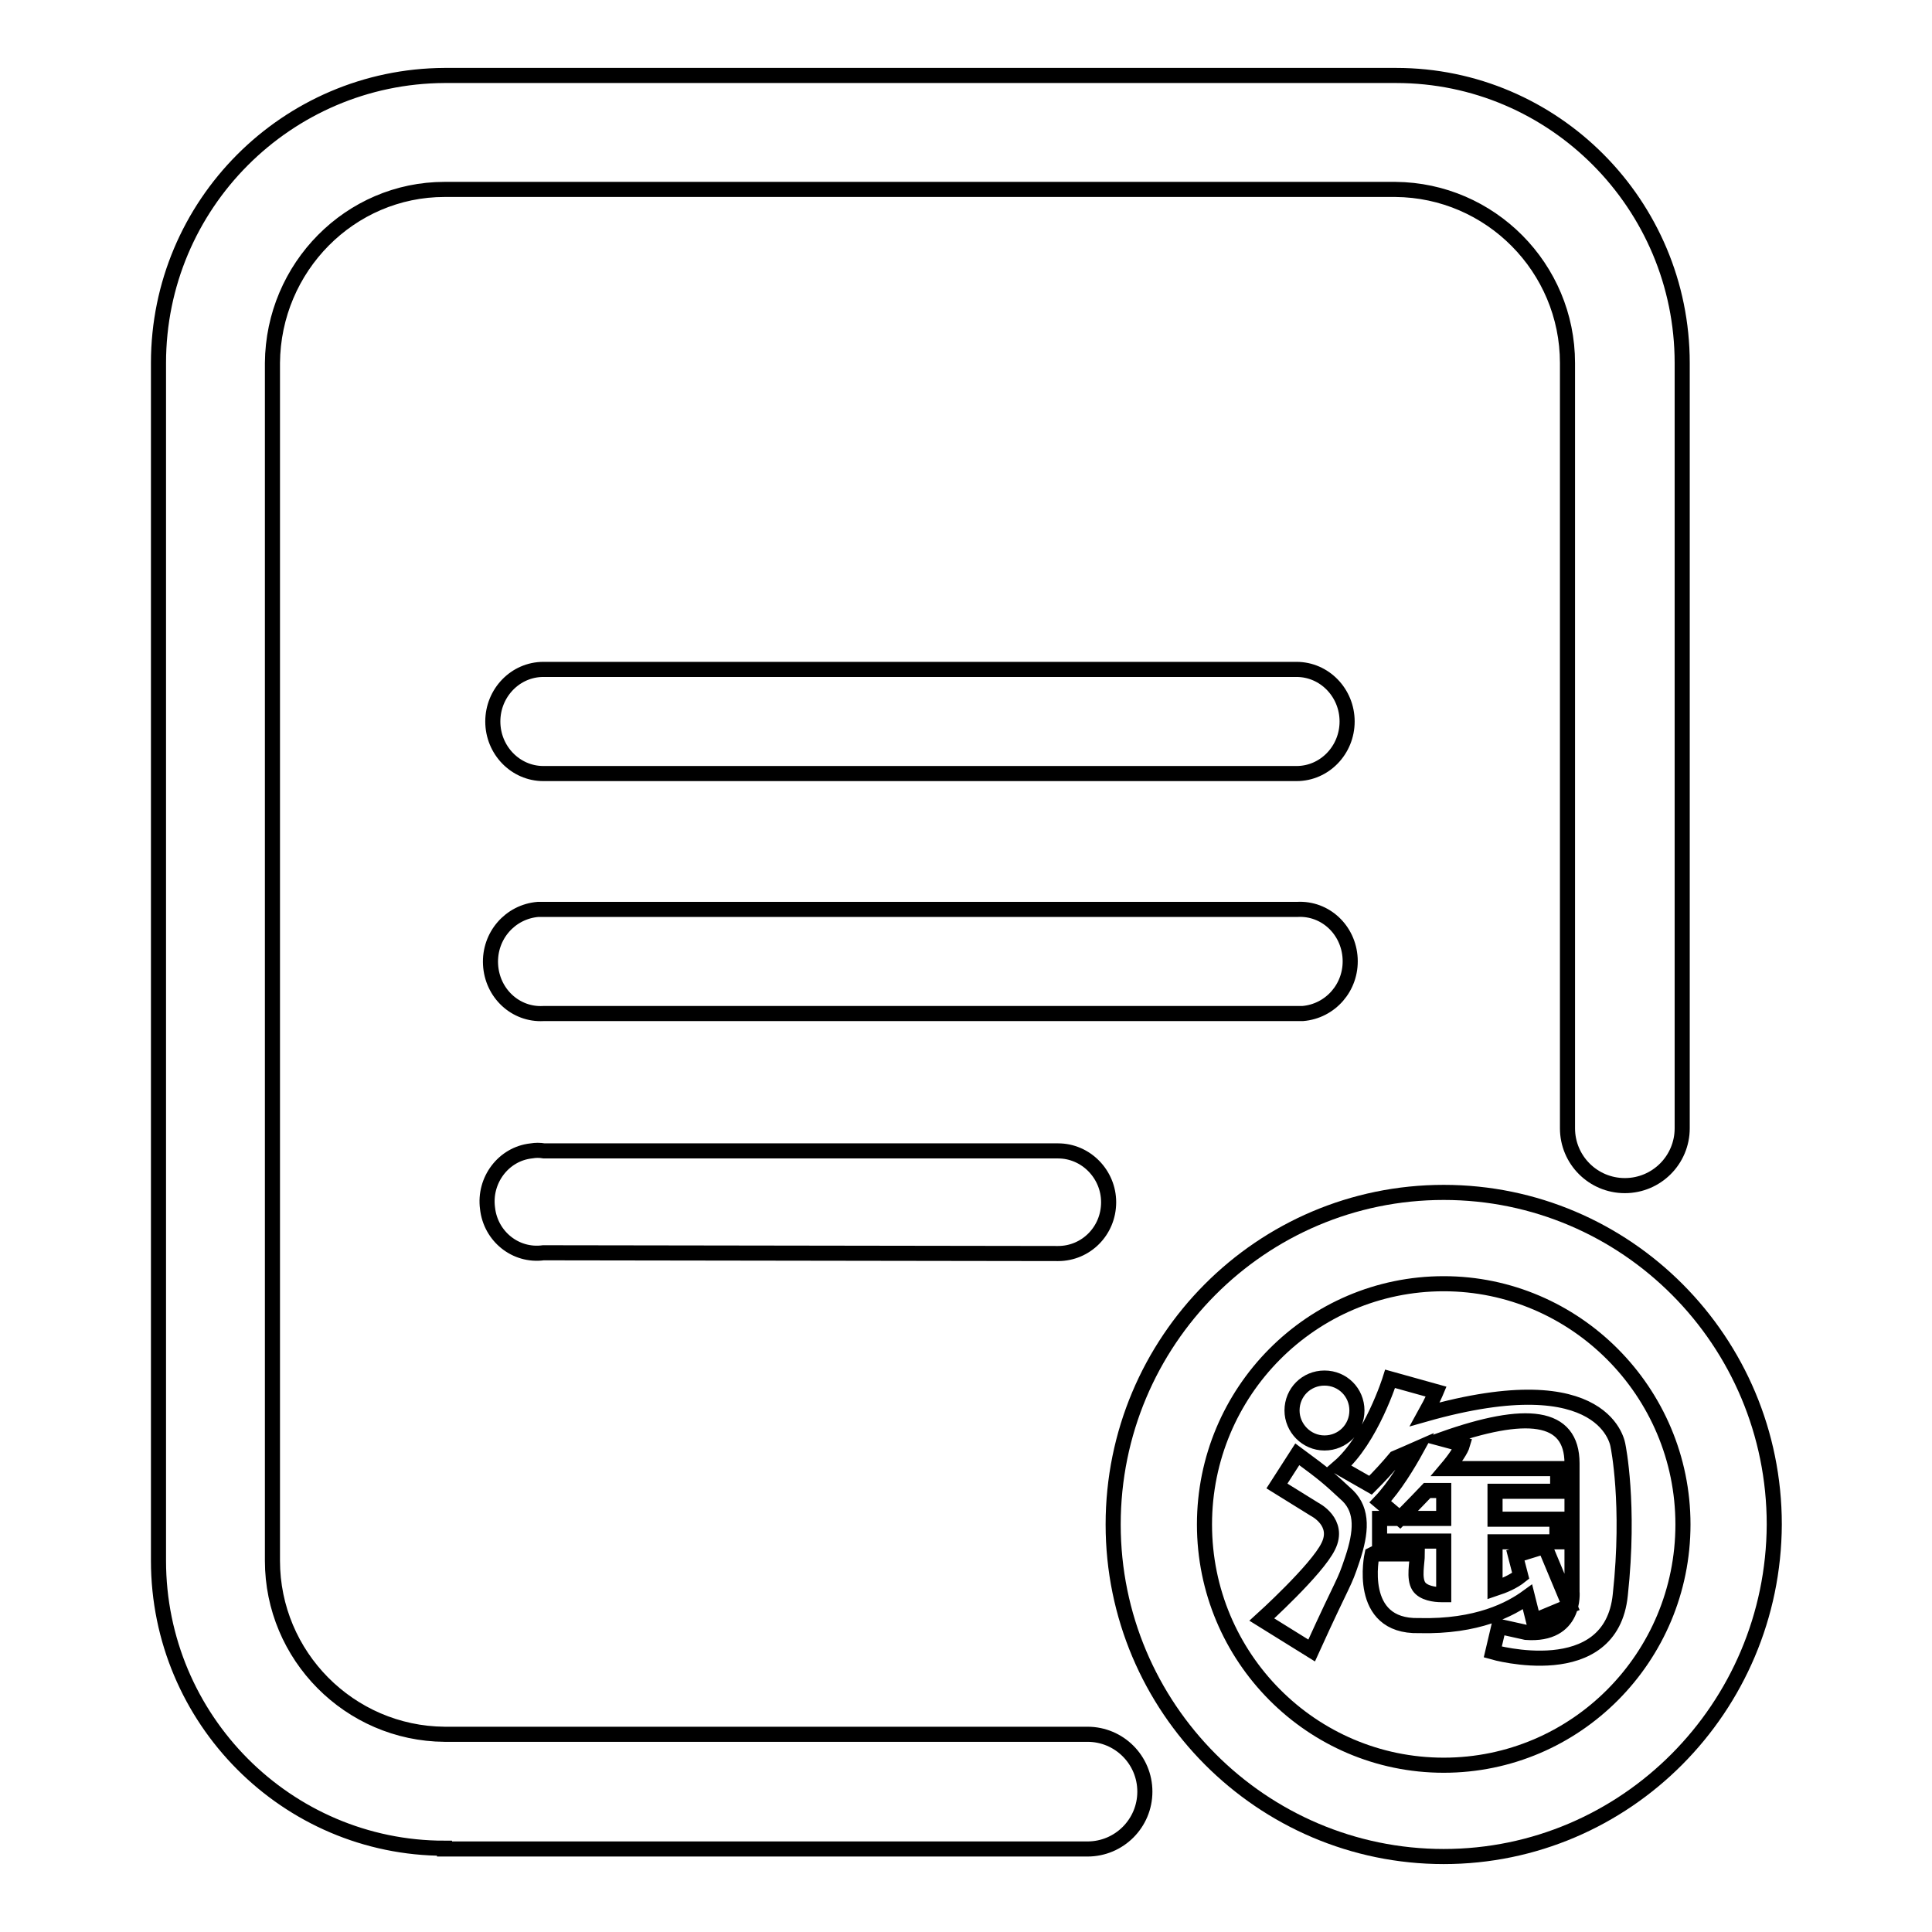
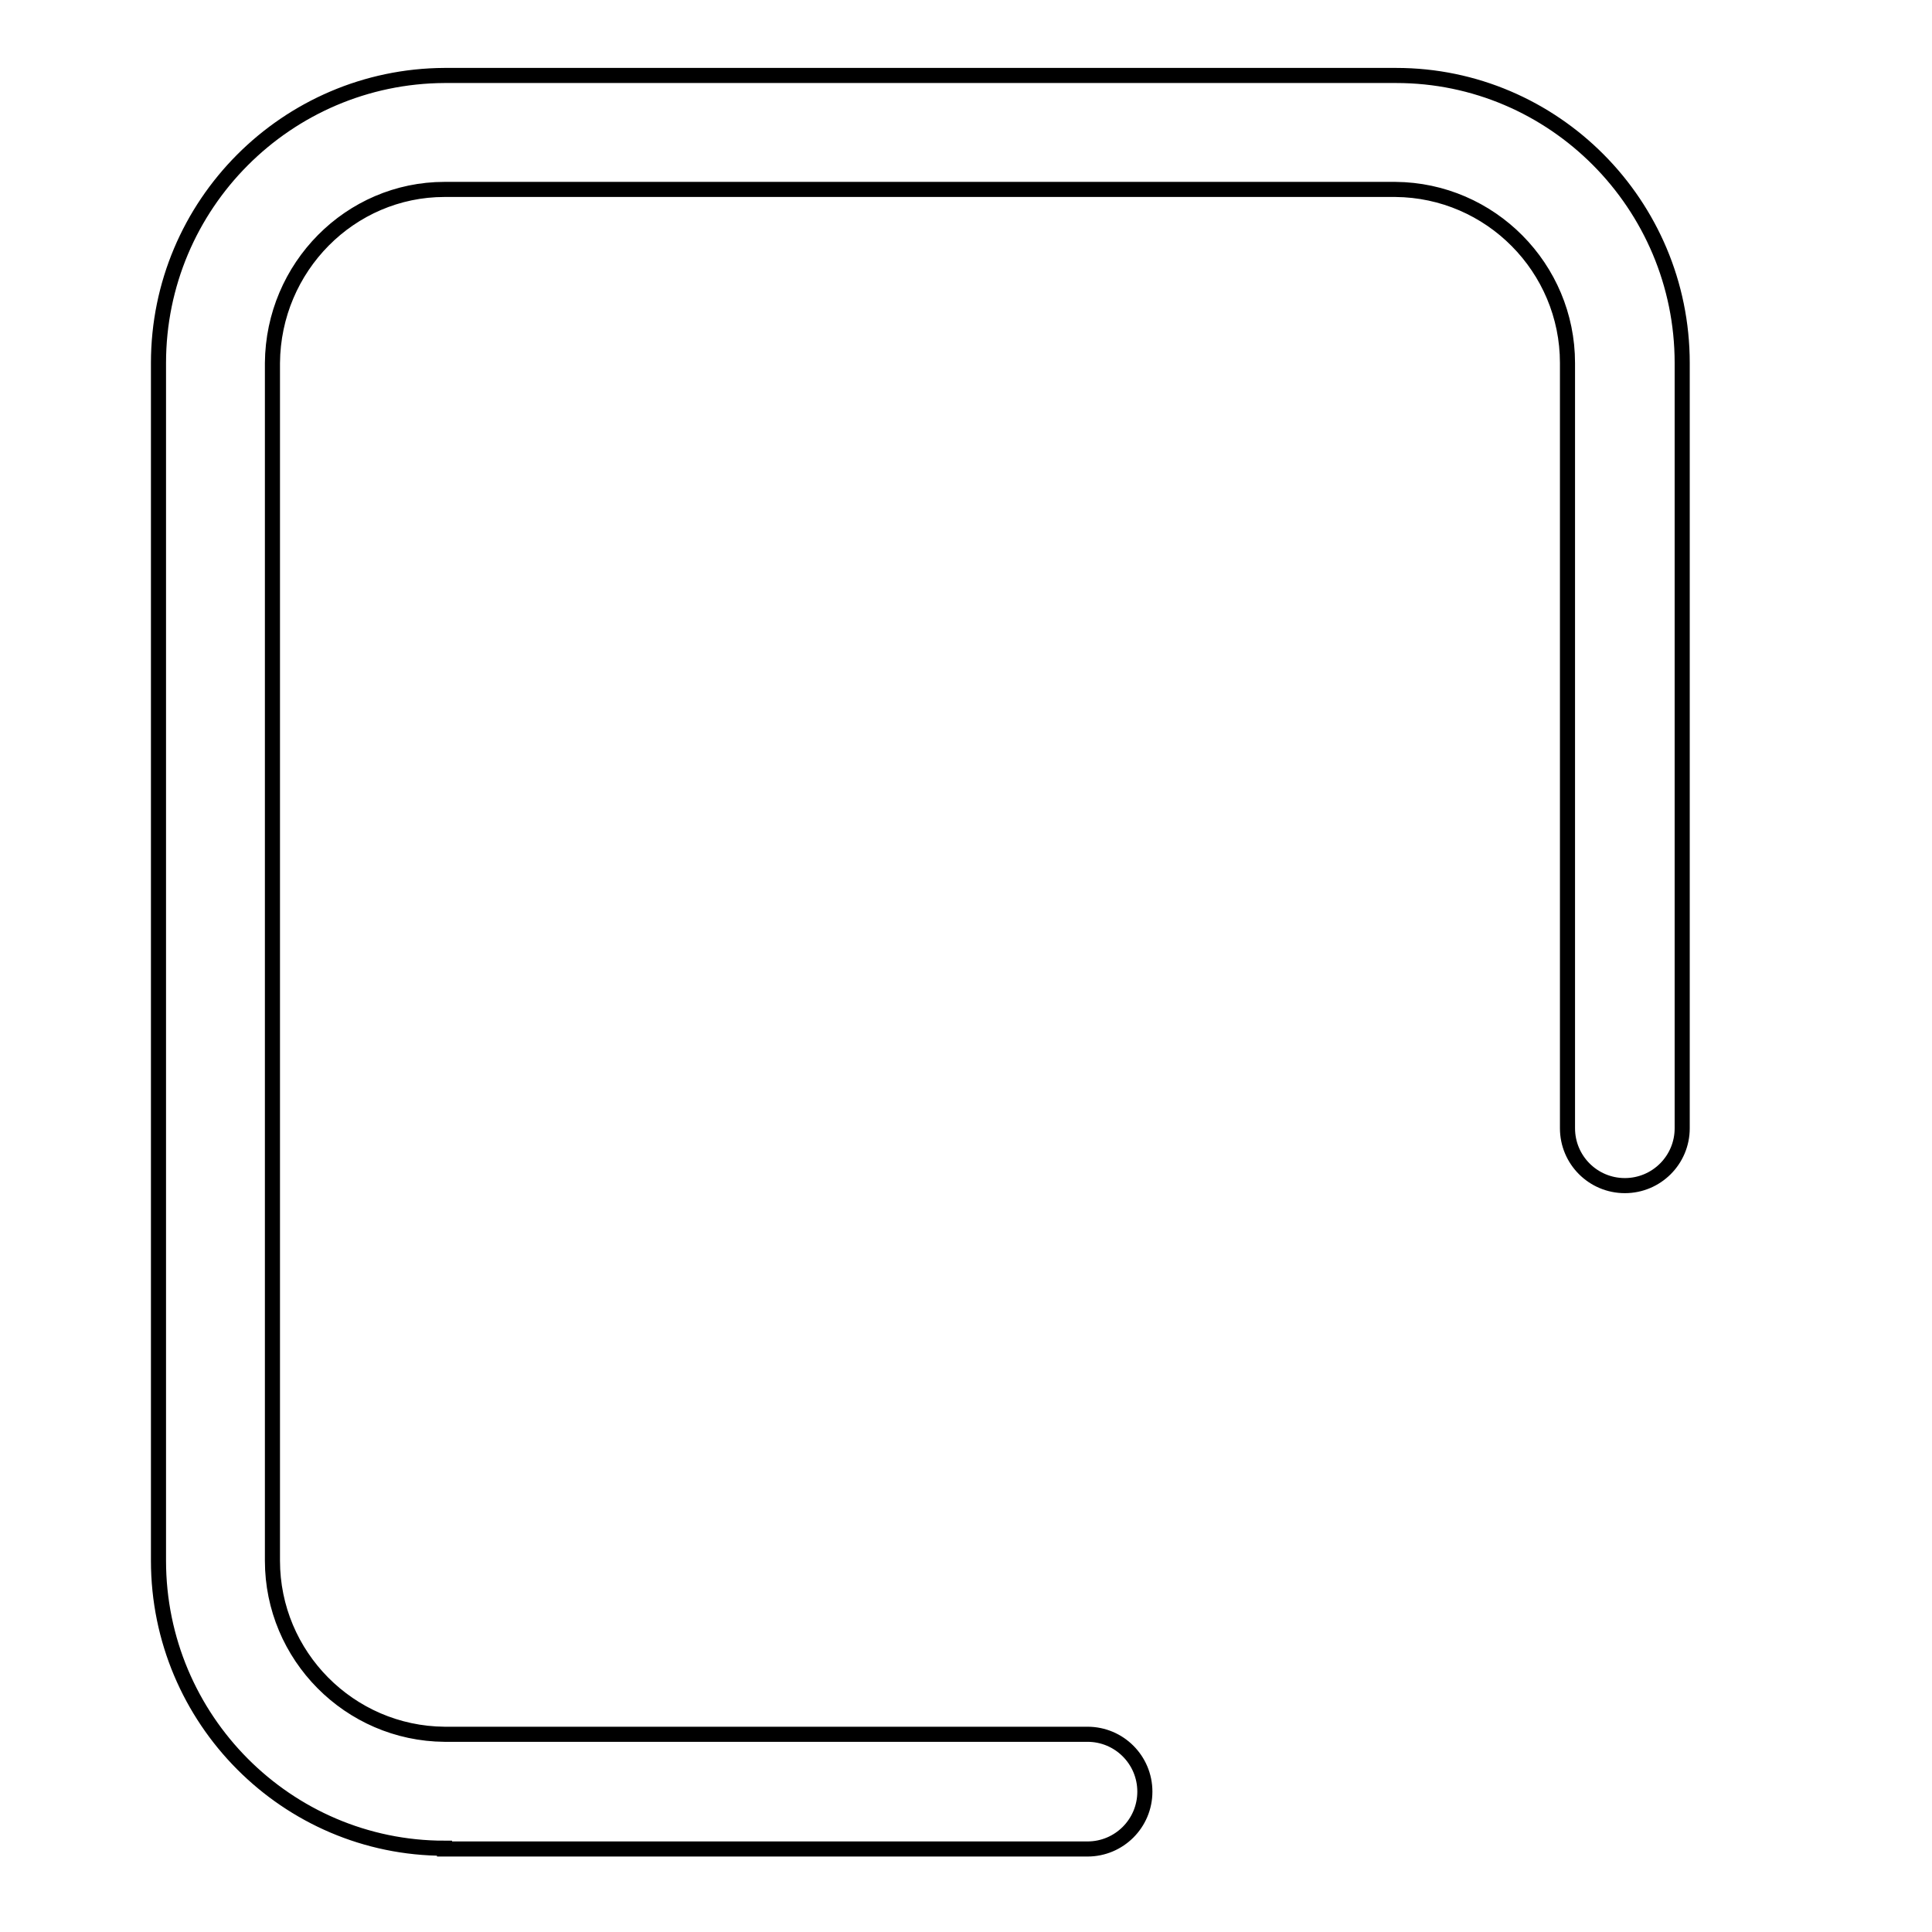
<svg xmlns="http://www.w3.org/2000/svg" version="1.1" x="0px" y="0px" viewBox="0 0 256 256" enable-background="new 0 0 256 256" xml:space="preserve">
  <g>
    <path stroke-width="2" fill-opacity="0" stroke="#000000" d="M58.9,244.9C38,244.9,21,227.8,21,206.8V48.1c0-21,17-38,37.9-38.1H185c20.9,0,37.9,17.1,37.9,38.1v101.4 c0,4.2-3.4,7.6-7.6,7.6s-7.6-3.4-7.6-7.6V48.1c0-12.6-10.2-22.9-22.8-23H58.9c-12.5,0-22.7,10.3-22.8,23v158.7 c0,12.6,10.2,22.9,22.8,23h85.2c4.2,0,7.6,3.4,7.6,7.6s-3.4,7.6-7.6,7.6H58.9z" />
-     <path stroke-width="2" fill-opacity="0" stroke="#000000" d="M72,134.3c-3.7,0.2-6.8-2.7-7-6.5c-0.2-3.8,2.6-7,6.3-7.3h100.6c3.7-0.2,6.8,2.7,7,6.5 c0.2,3.8-2.6,7-6.3,7.3H72z M72,166c-3.7,0.5-7-2.2-7.4-5.9c-0.5-3.7,2.1-7.2,5.8-7.6c0.6-0.1,1.1-0.1,1.7,0h68.1 c3.7,0,6.7,3.1,6.7,6.8c0,3.8-3,6.8-6.7,6.8L72,166z M72,102.5c-3.7,0-6.7-3.1-6.7-6.9c0-3.8,3-6.9,6.7-6.9h99.8 c3.7,0,6.7,3.1,6.7,6.9c0,3.8-3,6.9-6.7,6.9H72z" />
-     <path stroke-width="2" fill-opacity="0" stroke="#000000" d="M191.3,246c-24.1,0-43.8-19.7-43.8-44c0-24.3,19.6-44,43.8-44c24.2,0,43.8,19.7,43.8,44 C235,226.3,215.4,246,191.3,246L191.3,246z M191.3,170.1c-17.5,0-31.7,14.3-31.7,31.9c0,17.6,14.2,31.9,31.7,31.9 c17.5,0,31.7-14.3,31.7-31.9C223,184.4,208.7,170.1,191.3,170.1z" />
-     <path stroke-width="2" fill-opacity="0" stroke="#000000" d="M171.9,192.7l-2.7,4.2l5,3.1c0,0,3.4,1.7,1.8,4.9c-1.5,3.1-8.8,9.7-8.8,9.7l6.6,4.1 c4.5-9.9,4.2-8.5,5.4-12.1c1.2-3.6,1.4-6.4-0.6-8.4C176,195.8,175.7,195.5,171.9,192.7z M188.8,187.4c1-1.8,1.5-3,1.5-3l-6.1-1.7 c0,0-2.5,8-6.8,11.7c0,0,4.2,2.4,4.2,2.4c1.2-1.2,2.3-2.4,3.3-3.6c0.9-0.4,1.9-0.8,2.8-1.2c-1.1,2-2.9,5-4.8,7l2.6,2.2 c0,0,1.7-1.7,3.6-3.7h2.2v3.7h-8.5v3h8.5v7.1H191c-0.9,0-2.4-0.2-3-1.1c-0.7-1.1-0.2-3.1-0.2-4.3h-5.8l-0.2,0.1 c0,0-2.1,9.6,6.2,9.4c7.8,0.2,12.2-2.2,14.4-3.8l0.8,3.2l4.8-2l-3.3-7.9l-3.9,1.2l0.7,2.7c-1,0.8-2.2,1.3-3.4,1.7v-6.2h8.2v-3h-8.2 v-3.7h8.3v-3h-14.7c1.1-1.3,1.9-2.5,2.1-3.2l-2.6-0.7c11-3.9,17.1-3.3,17.1,3.2v17c0,0,0.6,5.9-6.1,5.4l-3.6-0.8l-0.8,3.4 c0,0,15.7,4.5,16.9-7.6c1.3-12-0.3-19.7-0.3-19.7S213.1,180.5,188.8,187.4L188.8,187.4z M175.5,191.2c2.4,0,4.3-1.9,4.3-4.3 c0-2.4-1.9-4.3-4.3-4.3c-2.4,0-4.3,1.9-4.3,4.3C171.2,189.2,173.1,191.2,175.5,191.2z" />
  </g>
</svg>